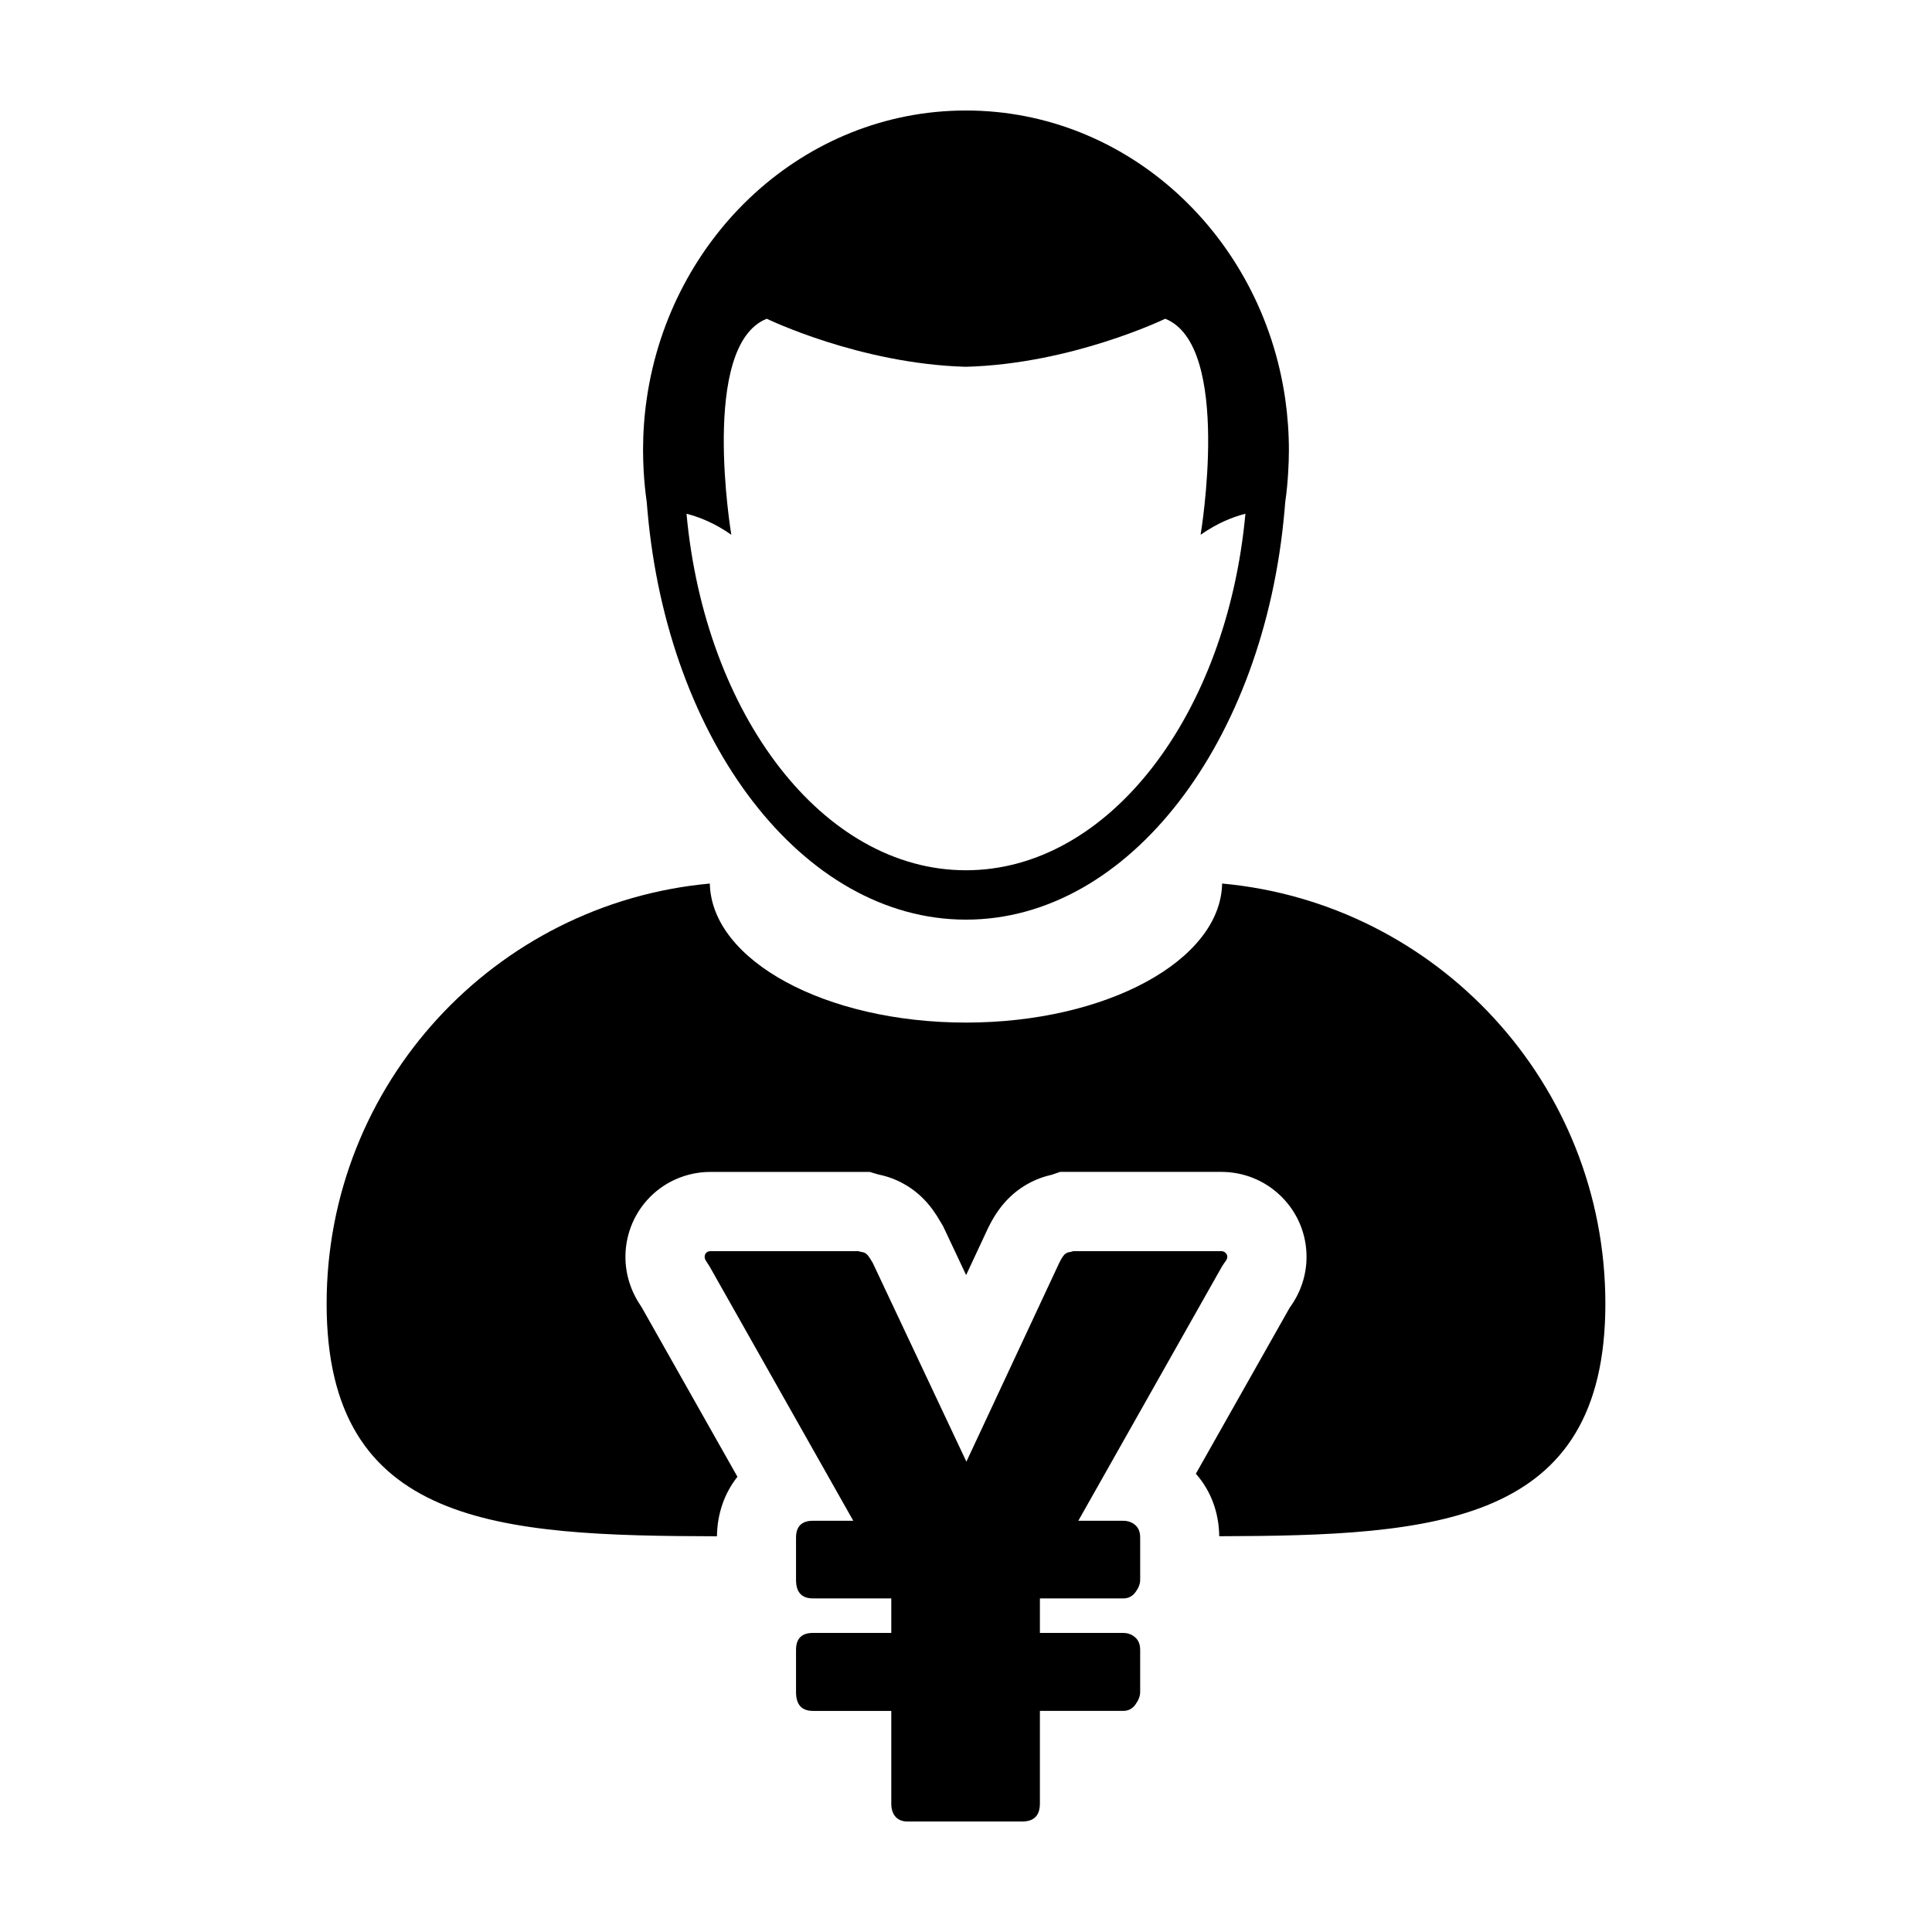
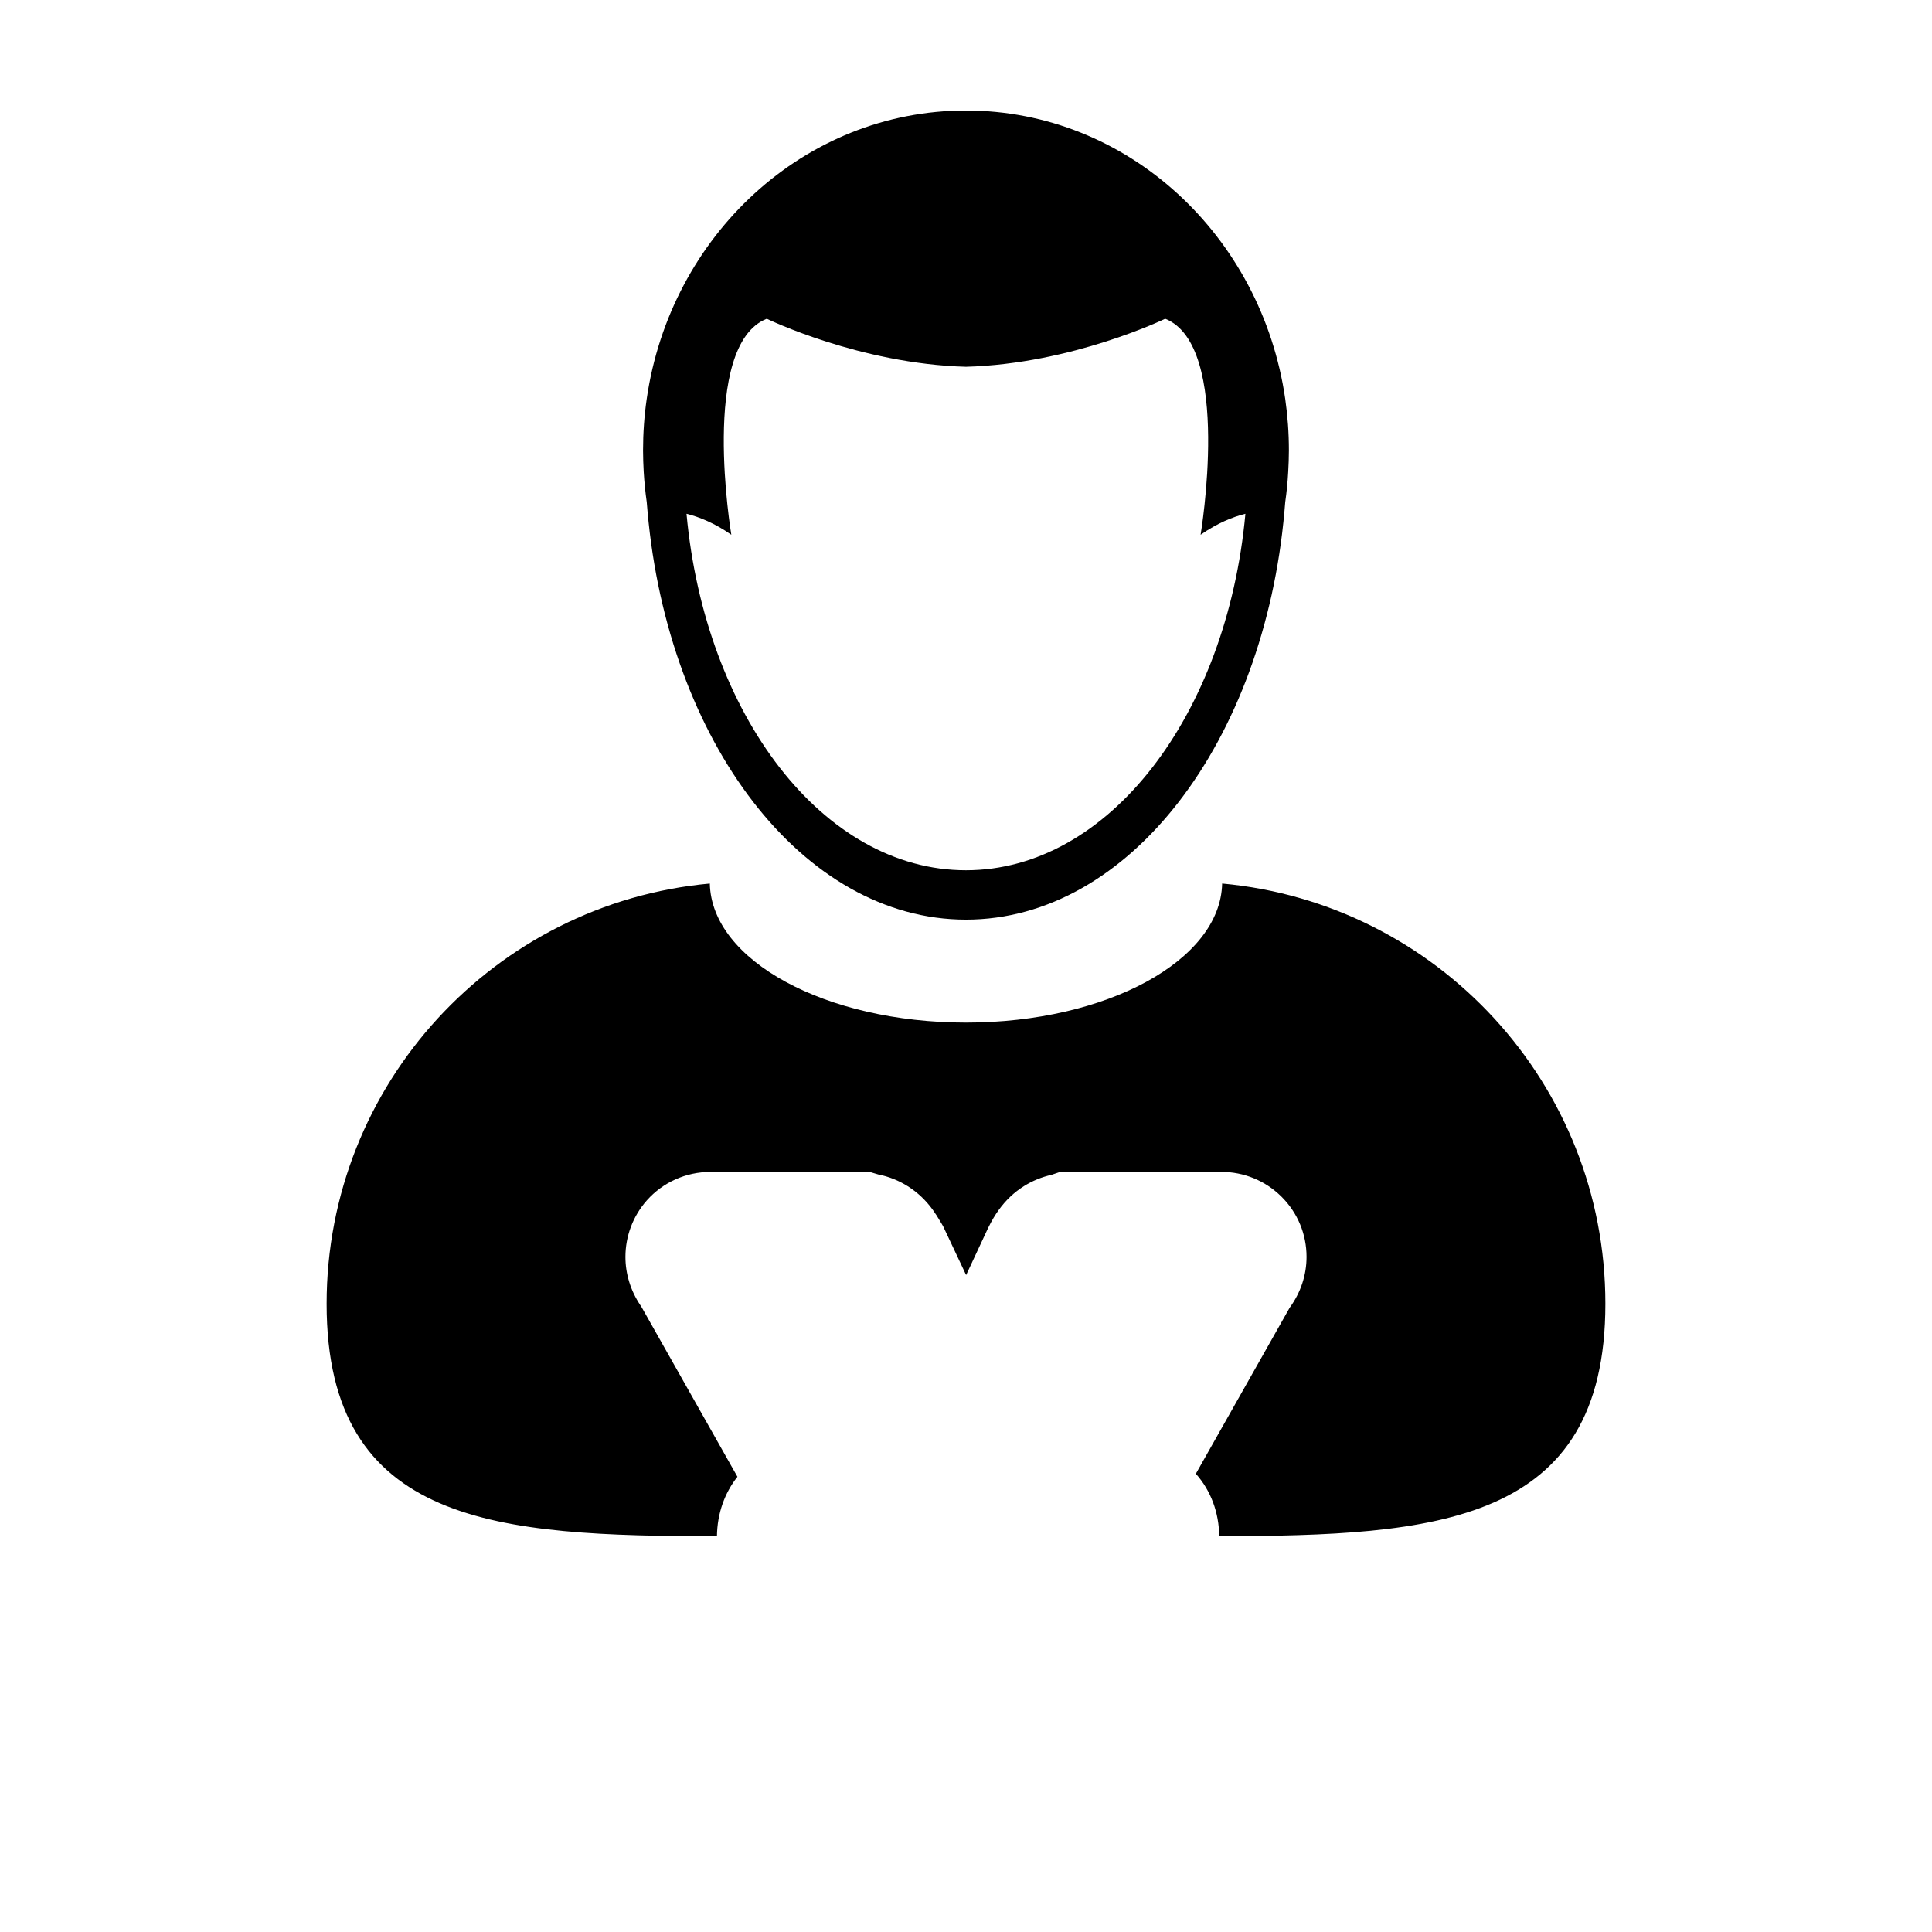
<svg xmlns="http://www.w3.org/2000/svg" fill="#000000" width="800px" height="800px" version="1.1" viewBox="144 144 512 512">
  <g>
    <path d="m467.88 378.15c-0.441 20.391-30.668 36.844-67.887 36.844-37.23 0-67.441-16.453-67.883-36.844-56.949 5.203-101.55 53.078-101.55 111.37 0 58.945 45.605 61.504 103.44 61.609 0.074-6.074 2.051-11.516 5.43-15.766l-25.383-44.926c-0.137-0.223-0.266-0.418-0.371-0.578-2.574-3.856-3.93-8.273-3.93-12.766 0-5.527 2.016-10.848 5.684-14.988 4.242-4.781 10.379-7.531 16.836-7.531h42.211l2.309 0.684c2.746 0.539 5.356 1.578 7.773 3.098 2.559 1.605 4.797 3.719 6.641 6.262 0.691 0.957 1.387 2.051 2.254 3.531l0.465 0.789 0.395 0.832 5.719 12.137 5.637-12.07 0.121-0.281 0.137-0.266c0.957-1.91 1.809-3.352 2.781-4.68 1.844-2.551 4.074-4.66 6.629-6.262 2.238-1.41 4.742-2.43 7.332-3.004l2.289-0.781h42.676c5.984 0 11.617 2.297 15.863 6.465l0.105 0.102 0.102 0.102c4.227 4.254 6.543 9.883 6.543 15.855 0 4.832-1.551 9.488-4.484 13.496l-24.848 43.977c3.965 4.469 6.117 10.23 6.195 16.559 57.309-0.145 102.33-3.047 102.33-61.609 0.004-58.277-44.602-106.15-101.55-111.36z" />
    <path d="m315.39 277.05c0.059 0.812 0.133 1.605 0.207 2.414 5.391 61.07 41.109 108.25 84.395 108.25 43.273 0 79.008-47.184 84.402-108.25 0.074-0.801 0.137-1.602 0.207-2.414 0.383-2.644 0.641-5.336 0.789-8.051 0.105-1.863 0.18-3.727 0.18-5.621 0-4.644-0.332-9.211-0.973-13.668-6.254-43.27-41.754-76.426-84.609-76.426-42.855 0-78.344 33.156-84.602 76.422-0.648 4.457-0.973 9.023-0.973 13.668 0 1.891 0.074 3.758 0.172 5.621 0.164 2.719 0.422 5.402 0.805 8.055zm31.816-48.578s24.625 11.965 52.785 12.73c28.156-0.766 52.793-12.73 52.793-12.73 17.852 7.043 9.387 57.238 9.387 57.246 4.465-3.113 8.543-4.731 11.875-5.562-4.918 53.348-36.188 94.473-74.055 94.473-37.867 0.004-69.145-41.129-74.059-94.477 3.332 0.836 7.426 2.449 11.875 5.562 0-0.004-8.453-50.199 9.398-57.242z" />
-     <path d="m441.67 547.02h-11.906l38.062-67.375c0.336-0.539 0.66-1.02 0.969-1.426s0.453-0.777 0.453-1.125c0-0.402-0.145-0.762-0.453-1.066-0.305-0.301-0.695-0.457-1.168-0.457h-39.188c-0.402 0.137-0.762 0.223-1.066 0.258-0.309 0.035-0.598 0.137-0.871 0.309-0.273 0.172-0.539 0.438-0.812 0.816-0.273 0.367-0.605 0.961-1.012 1.785l-24.574 52.617-24.789-52.617c-0.48-0.816-0.848-1.41-1.117-1.785-0.273-0.379-0.543-0.648-0.816-0.816-0.273-0.168-0.539-0.273-0.812-0.309-0.27-0.035-0.648-0.121-1.117-0.258h-39.188c-0.48 0-0.852 0.156-1.125 0.457-0.273 0.309-0.402 0.664-0.402 1.066 0 0.344 0.133 0.715 0.402 1.125 0.273 0.406 0.57 0.887 0.918 1.426l38.066 67.375h-10.688c-2.984 0-4.481 1.496-4.481 4.481v11.199c0 3.254 1.496 4.891 4.481 4.891h20.762v9.152h-20.762c-2.984 0-4.481 1.496-4.481 4.481v11.195c0 3.332 1.496 4.988 4.481 4.988h20.762v24.531c0 1.496 0.367 2.66 1.117 3.512 0.746 0.84 1.793 1.262 3.148 1.262h30.449c3.117 0 4.672-1.586 4.672-4.781v-24.531h22.094c1.355 0 2.438-0.574 3.254-1.727s1.223-2.242 1.223-3.258v-11.195c0-1.426-0.441-2.523-1.324-3.305-0.887-0.781-1.934-1.168-3.152-1.168h-22.094v-9.152h22.094c1.355 0 2.438-0.559 3.254-1.684s1.223-2.191 1.223-3.211v-11.207c0-1.492-0.441-2.609-1.324-3.356-0.887-0.742-1.934-1.117-3.16-1.117z" />
  </g>
</svg>